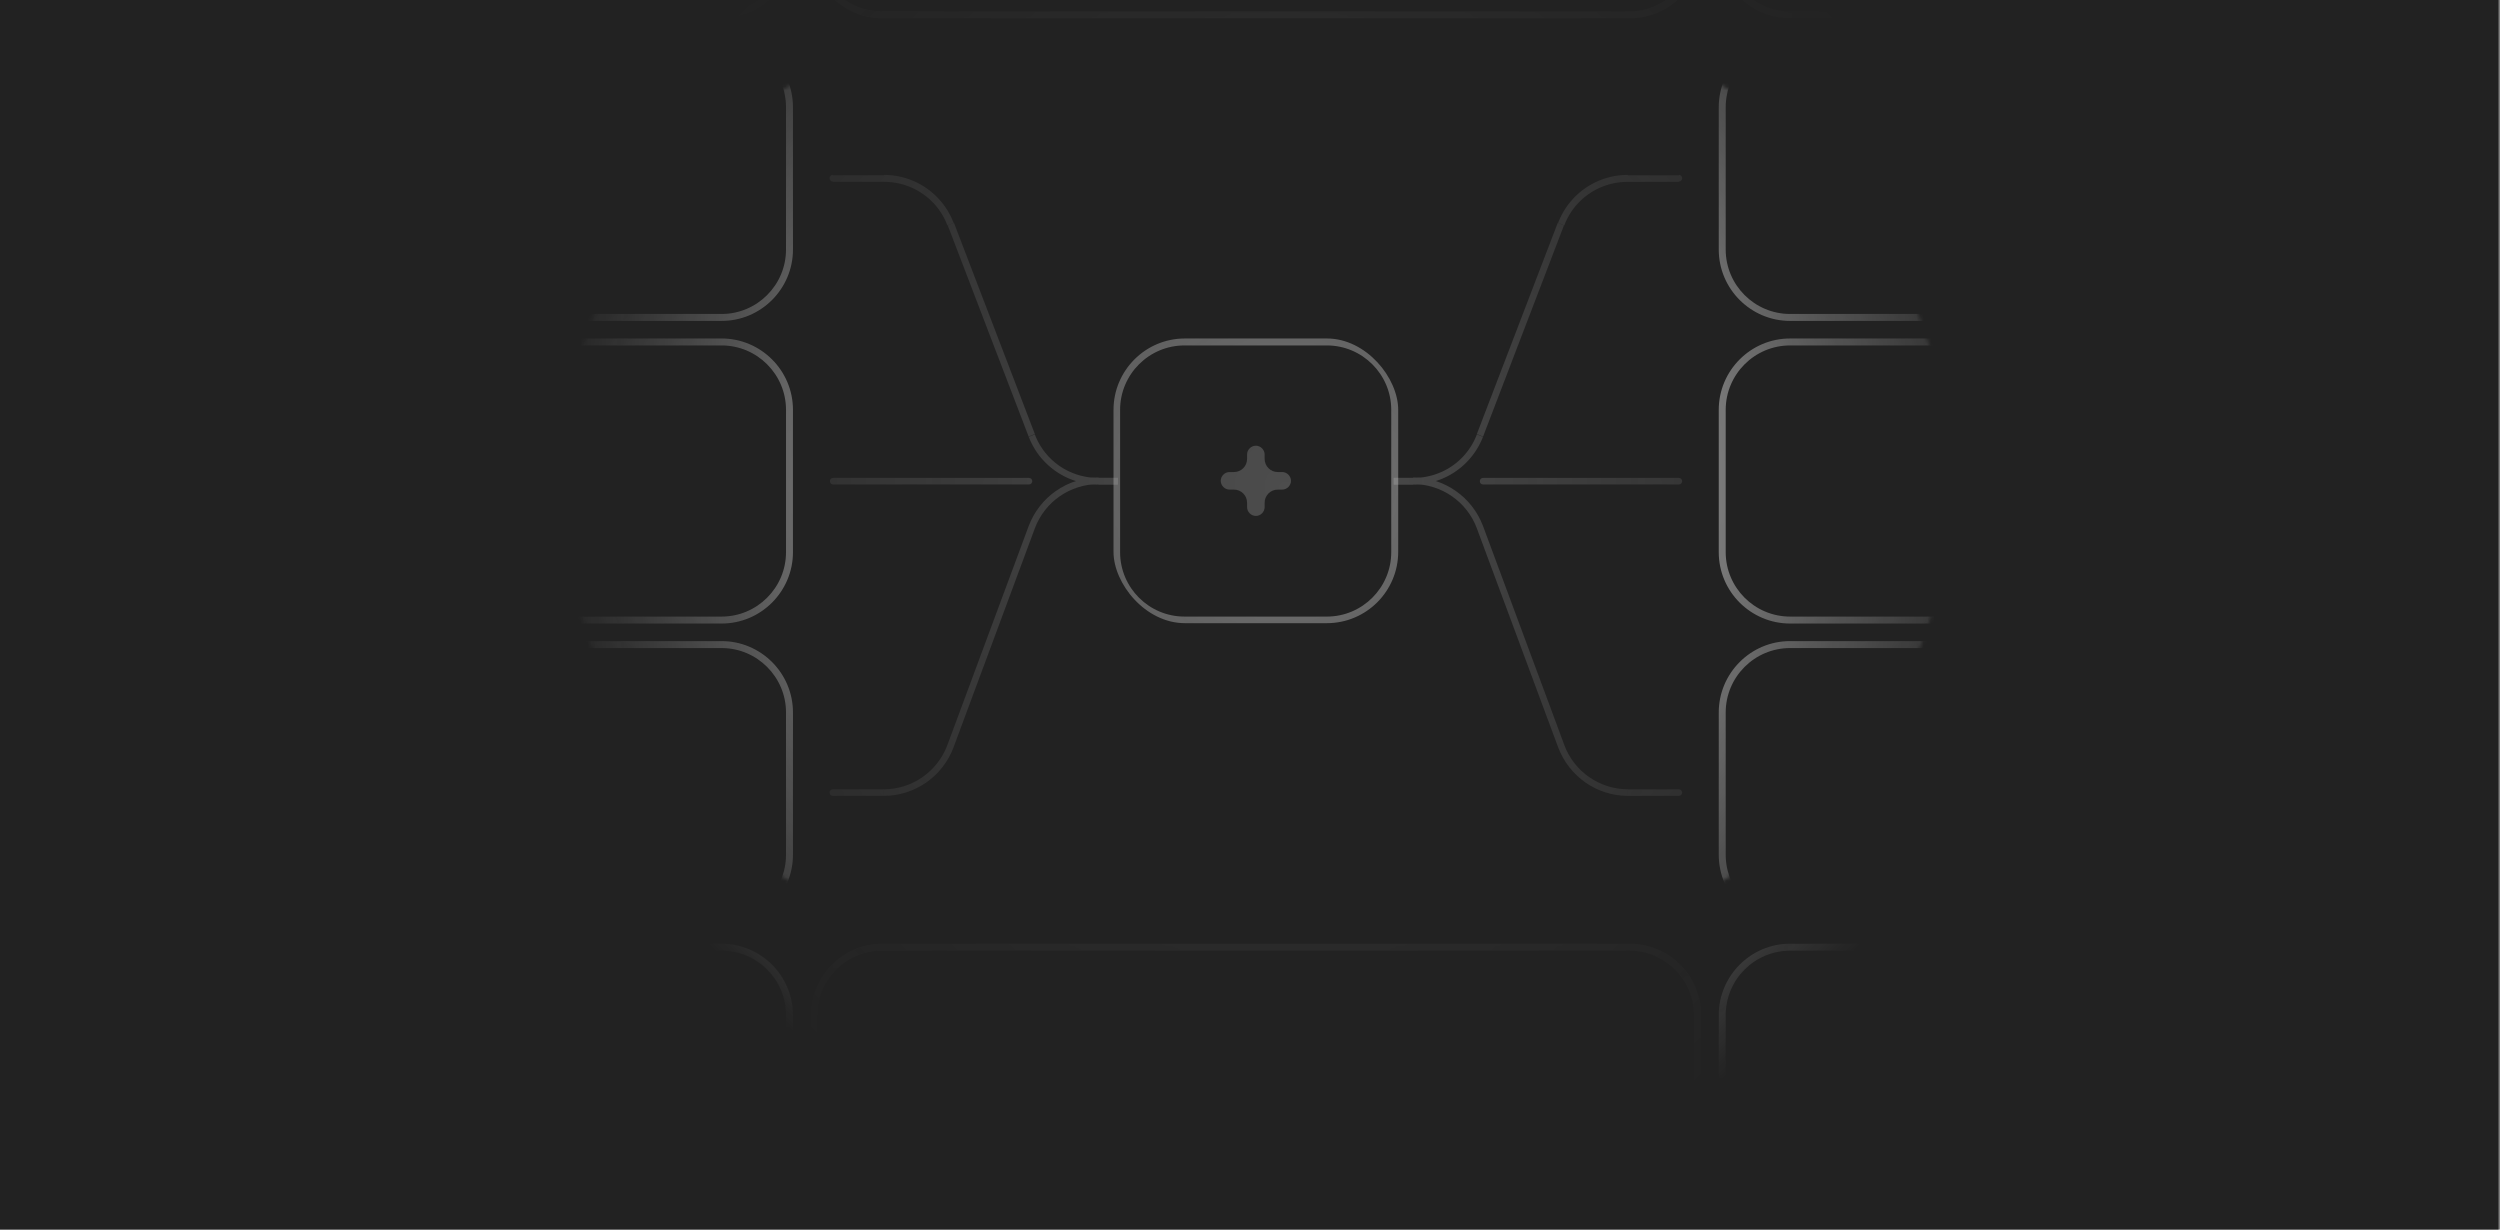
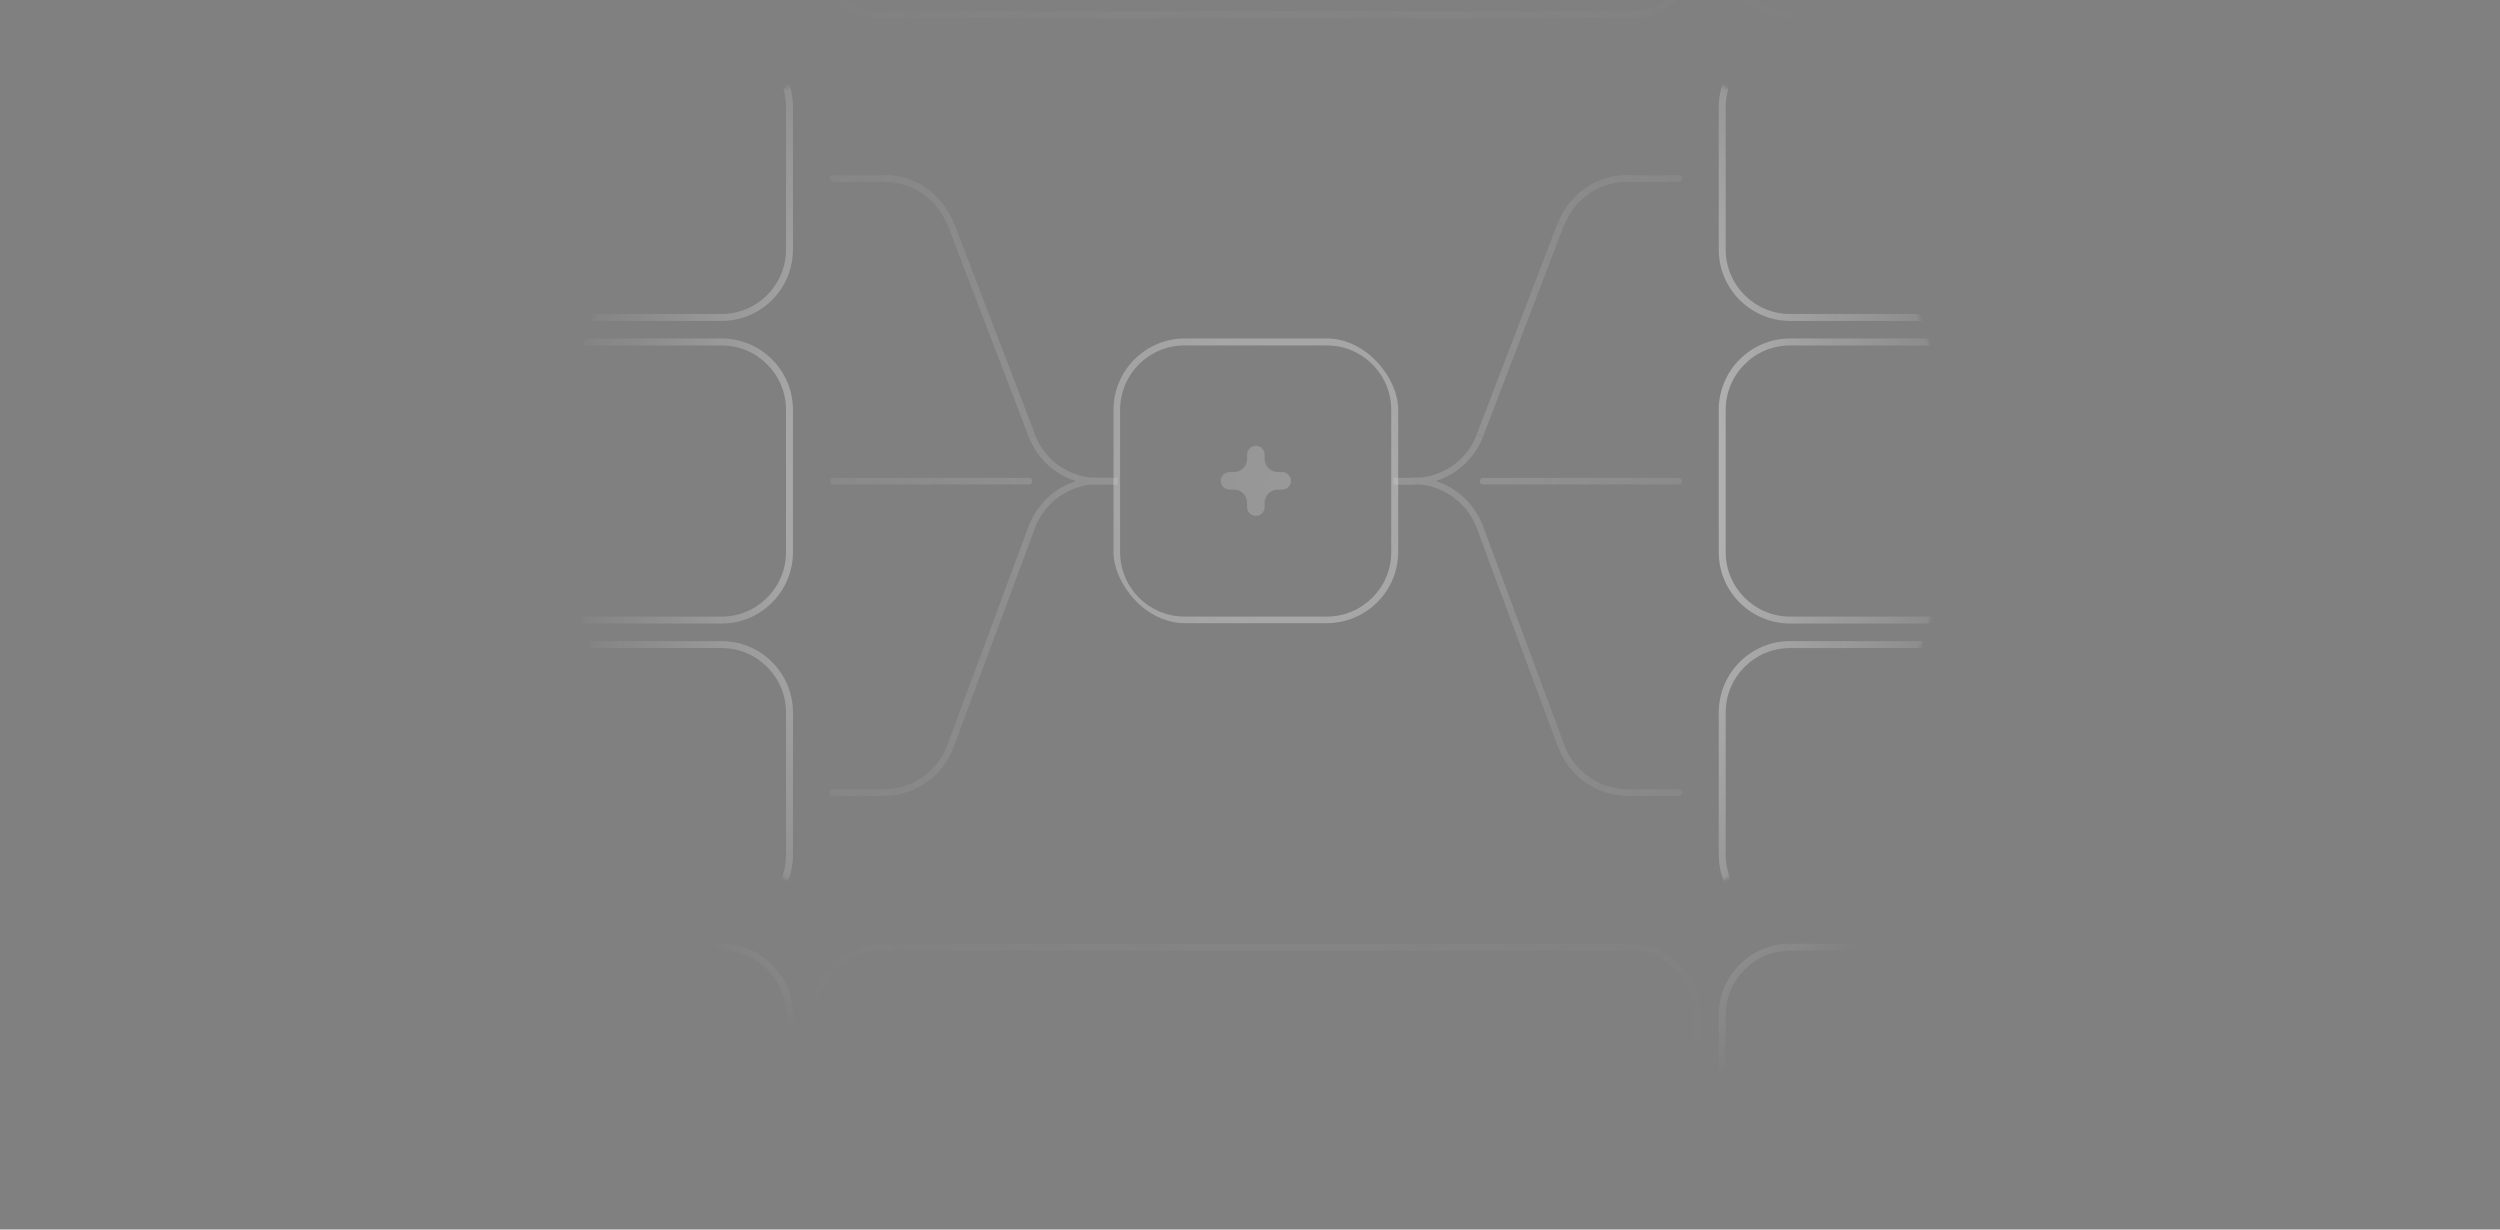
<svg xmlns="http://www.w3.org/2000/svg" viewBox="0 0 683.2 336">
  <rect x="0" y="0" width="683.2" height="336" fill="#808080" stroke="none" />
  <style>.F,.H{isolation:isolate}.O{fill:#f8f8f8}</style>
  <defs>
    <radialGradient id="A" cx="-789" cy="714.8" fx="-789" fy="714.8" r="1.2" gradientTransform="translate(-119735 132685) rotate(90) scale(168 -168)" gradientUnits="userSpaceOnUse">
      <stop offset="0" stop-color="#d9d9d9" />
      <stop offset="1" stop-color="#737373" stop-opacity="0" />
    </radialGradient>
    <mask id="B" x="56.1" y="-72.9" width="491.4" height="408.7" maskUnits="userSpaceOnUse">
      <path d="M138.9-72.9h408.7v408.7H138.9V-72.9Z" fill="url(#A)" />
    </mask>
    <clipPath id="C">
      <rect x="304.3" y="92.5" width="77.8" height="77.8" rx="19.5" fill="none" />
    </clipPath>
    <mask id="D" x="56.1" y="6.2" width="349.1" height="251.8" maskUnits="userSpaceOnUse">
      <circle cx="279.3" cy="132.1" r="125.9" fill="#d9d9d9" />
    </mask>
    <mask id="E" x="281.2" y="6.2" width="266.4" height="251.8" maskUnits="userSpaceOnUse">
      <circle cx="407.1" cy="132.1" r="125.9" fill="#d9d9d9" />
    </mask>
    <path id="F" d="M528.1 253.1h-38.9c-10.7 0-19.5-8.7-19.5-19.5v-38.9c0-10.7 8.7-19.5 19.5-19.5h38.9c10.7 0 19.5 8.7 19.5 19.5v38.9c0 10.7-8.7 19.5-19.5 19.5zm-38.9-76c-9.7 0-17.6 7.9-17.6 17.6v38.9c0 9.7 7.9 17.6 17.6 17.6h38.9c9.7 0 17.6-7.9 17.6-17.6v-38.9c0-9.7-7.9-17.6-17.6-17.6h-38.9z" />
    <path id="G" d="M281.2,132.4h-53.5c-.5,0-.9-.4-.9-.9s.4-.9.9-.9h53.5c.5,0,.9.4.9.9s-.4.9-.9.9Z" />
  </defs>
-   <path d="M0,0h682.8v336H0V0Z" fill="#222" />
  <g mask="url(#B)" class="O">
    <path class="F" d="M197.2 5h-38.9c-10.7 0-19.5-8.7-19.5-19.5v-38.9c0-10.7 8.7-19.5 19.5-19.5h38.9c10.7 0 19.5 8.7 19.5 19.5v38.9C216.7-3.8 208 5 197.2 5zm-38.9-76.1c-9.7 0-17.6 7.9-17.6 17.6v39c0 9.7 7.9 17.6 17.6 17.6h38.9c9.7 0 17.6-7.9 17.6-17.6v-38.9c0-9.7-7.9-17.6-17.6-17.6h-38.9zM445.4 5H241.1c-10.7 0-19.5-8.7-19.5-19.5v-38.9c0-10.7 8.7-19.5 19.5-19.5h204.3c10.7 0 19.5 8.7 19.5 19.5v38.9c0 10.7-8.7 19.5-19.5 19.5zM241-71.1c-9.7 0-17.6 7.9-17.6 17.6v39c0 9.7 7.9 17.6 17.6 17.6h204.3c9.7 0 17.6-7.9 17.6-17.6v-38.9c0-9.7-7.9-17.6-17.6-17.6H241zM528.1 5h-38.9c-10.7 0-19.5-8.7-19.5-19.5v-38.9c0-10.7 8.7-19.5 19.5-19.5h38.9c10.7 0 19.5 8.7 19.5 19.5v38.9c0 10.7-8.7 19.5-19.5 19.5zm-38.9-76.1c-9.7 0-17.6 7.9-17.6 17.6v39c0 9.7 7.9 17.6 17.6 17.6h38.9c9.7 0 17.6-7.9 17.6-17.6v-38.9c0-9.7-7.9-17.6-17.6-17.6h-38.9z" opacity=".1" />
    <g clip-path="url(#C)">
      <path class="H" d="M362.7 170.4h-38.9c-10.7 0-19.5-8.7-19.5-19.5V112c0-10.7 8.7-19.5 19.5-19.5h38.9c10.7 0 19.5 8.7 19.5 19.5v38.9c0 10.7-8.7 19.5-19.5 19.5zm-39-76c-9.7 0-17.6 7.9-17.6 17.6v38.9c0 9.7 7.9 17.6 17.6 17.6h38.9c9.7 0 17.6-7.9 17.6-17.6V112c0-9.7-7.9-17.6-17.6-17.6h-38.9z" opacity=".4" />
      <rect x="311.6" y="99.8" width="63.2" height="63.2" rx="10" fill-opacity="0" />
      <g opacity=".2">
        <path d="M345.6 124.2c0-1.3-1.1-2.4-2.4-2.4s-2.4 1.1-2.4 2.4v1.2c0 2-1.6 3.6-3.6 3.6H336c-1.3 0-2.4 1.1-2.4 2.4s1.1 2.4 2.4 2.4h1.2c2 0 3.6 1.6 3.6 3.6v1.2c0 1.3 1.1 2.4 2.4 2.4s2.4-1.1 2.4-2.4v-1.2c0-2 1.6-3.6 3.6-3.6h1.2c1.3 0 2.4-1.1 2.4-2.4s-1.1-2.4-2.4-2.4h-1.2c-2 0-3.6-1.6-3.6-3.6v-1.2z" fill-rule="evenodd" />
      </g>
    </g>
    <g mask="url(#D)">
      <path d="M197.2 87.7H75.6c-10.7 0-19.5-8.7-19.5-19.5V29.3c0-10.7 8.7-19.5 19.5-19.5h121.6c10.7 0 19.5 8.7 19.5 19.5v38.9c0 10.7-8.7 19.5-19.5 19.5zm-121.6-76c-9.7 0-17.6 7.9-17.6 17.6v38.9c0 9.7 7.9 17.6 17.6 17.6h121.6c9.7 0 17.6-7.9 17.6-17.6V29.3c0-9.7-7.9-17.6-17.6-17.6H75.6zm121.6 158.7H75.6c-10.7 0-19.5-8.7-19.5-19.5V112c0-10.7 8.7-19.5 19.5-19.5h121.6c10.7 0 19.5 8.7 19.5 19.5v38.9c0 10.7-8.7 19.5-19.5 19.5zm-121.6-76c-9.7 0-17.6 7.9-17.6 17.6v38.9c0 9.7 7.9 17.6 17.6 17.6h121.6c9.7 0 17.6-7.9 17.6-17.6V112c0-9.7-7.9-17.6-17.6-17.6H75.6zm121.6 158.7H75.6c-10.7 0-19.5-8.7-19.5-19.5v-38.9c0-10.7 8.7-19.5 19.5-19.5h121.6c10.7 0 19.5 8.7 19.5 19.5v38.9c0 10.7-8.7 19.5-19.5 19.5zm-121.6-76c-9.7 0-17.6 7.9-17.6 17.6v38.9c0 9.7 7.9 17.6 17.6 17.6h121.6c9.7 0 17.6-7.9 17.6-17.6v-38.9c0-9.7-7.9-17.6-17.6-17.6H75.6z" />
    </g>
    <g mask="url(#E)">
      <path d="M528.1 87.7h-38.9c-10.7 0-19.5-8.7-19.5-19.5V29.3c0-10.7 8.7-19.5 19.5-19.5h38.9c10.7 0 19.5 8.7 19.5 19.5v38.9c0 10.7-8.7 19.5-19.5 19.5zm-38.9-76c-9.7 0-17.6 7.9-17.6 17.6v38.9c0 9.7 7.9 17.6 17.6 17.6h38.9c9.7 0 17.6-7.9 17.6-17.6V29.3c0-9.7-7.9-17.6-17.6-17.6h-38.9zm38.9 158.7h-38.9c-10.7 0-19.5-8.7-19.5-19.5V112c0-10.7 8.7-19.5 19.5-19.5h38.9c10.7 0 19.5 8.7 19.5 19.5v38.9c0 10.7-8.7 19.5-19.5 19.5zm-38.9-76c-9.7 0-17.6 7.9-17.6 17.6v38.9c0 9.7 7.9 17.6 17.6 17.6h38.9c9.7 0 17.6-7.9 17.6-17.6V112c0-9.7-7.9-17.6-17.6-17.6h-38.9z" />
      <use href="#F" />
    </g>
    <use href="#F" x="-330.9" y="82.7" class="F" opacity=".1" />
    <path class="F" d="M445.4 335.8H241.1c-10.7 0-19.5-8.7-19.5-19.5v-38.9c0-10.7 8.7-19.5 19.5-19.5h204.3c10.7 0 19.5 8.7 19.5 19.5v38.9c0 10.7-8.7 19.5-19.5 19.5zm-204.4-76c-9.7 0-17.6 7.9-17.6 17.6v38.9c0 9.7 7.9 17.6 17.6 17.6h204.3c9.7 0 17.6-7.9 17.6-17.6v-38.9c0-9.7-7.9-17.6-17.6-17.6H241z" opacity=".1" />
    <use href="#F" y="82.7" class="F" opacity=".1" />
    <g opacity=".2">
      <path d="M227.6 47.8c-.5 0-.9.4-.9.9s.4.9.9.9v-1.8zm0 1.9h14v-1.8h-14v1.8zM259 61.6l22.1 57.7 1.7-.7-22.1-57.7-1.7.7zm41.1 70.8h5.4v-1.8h-5.4v1.8zm-19-13.1a20.35 20.35 0 0 0 19 13.1v-1.8c-7.7 0-14.6-4.7-17.3-11.9l-1.7.7h0zm-39.5-69.6c7.7 0 14.6 4.7 17.3 11.9l1.7-.7a20.35 20.35 0 0 0-19-13.1v1.8z" />
      <path d="M227.6 217.5c-.5 0-.9-.4-.9-.9s.4-.9.9-.9v1.8zm32.1-13.6l-.9-.3.9.3zm-32.1 11.8h13.9v1.8h-13.9v-1.8zm31.3-12.1l22.2-59.8 1.7.6-22.2 59.8-1.7-.6zm41.3-73h5.3v1.8h-5.3v-1.8h0zm-19.1 13.2c3-8 10.6-13.3 19.1-13.3v1.8c-7.7 0-14.7 4.8-17.4 12.1l-1.7-.6zm-39.6 71.9c7.7 0 14.7-4.8 17.4-12.1l1.7.6c-3 8-10.6 13.3-19.1 13.3v-1.8z" />
      <use href="#G" />
    </g>
    <g opacity=".2">
      <path d="M458.8 47.8c.5 0 .9.4.9.9s-.4.9-.9.9v-1.8zm0 1.9h-14v-1.8h14v1.8zm-31.4 11.9l-22.1 57.7-1.7-.7 22.1-57.7 1.7.7zm-41.1 70.8h-5.4v-1.8h5.4v1.8zm19-13.1a20.35 20.35 0 0 1-19 13.1v-1.8c7.7 0 14.6-4.7 17.3-11.9l1.7.7h0zm39.5-69.6c-7.7 0-14.6 4.7-17.3 11.9l-1.7-.7a20.35 20.35 0 0 1 19-13.1v1.8z" />
      <path d="M458.8 217.5c.5 0 .9-.4.9-.9s-.4-.9-.9-.9v1.8zm-32.1-13.6l.9-.3-.9.3zm32.1 11.8h-13.9v1.8h13.9v-1.8zm-31.3-12.1l-22.2-59.8-1.7.6 22.2 59.8 1.7-.6zm-41.3-73h-5.3v1.8h5.3v-1.8zm19.1 13.2c-3-8-10.6-13.3-19.1-13.3v1.8c7.7 0 14.7 4.8 17.4 12.1l1.7-.6zm39.6 71.9c-7.7 0-14.7-4.8-17.4-12.1l-1.7.6c3 8 10.6 13.3 19.1 13.3v-1.8z" />
      <use href="#G" x="177.6" />
    </g>
  </g>
</svg>